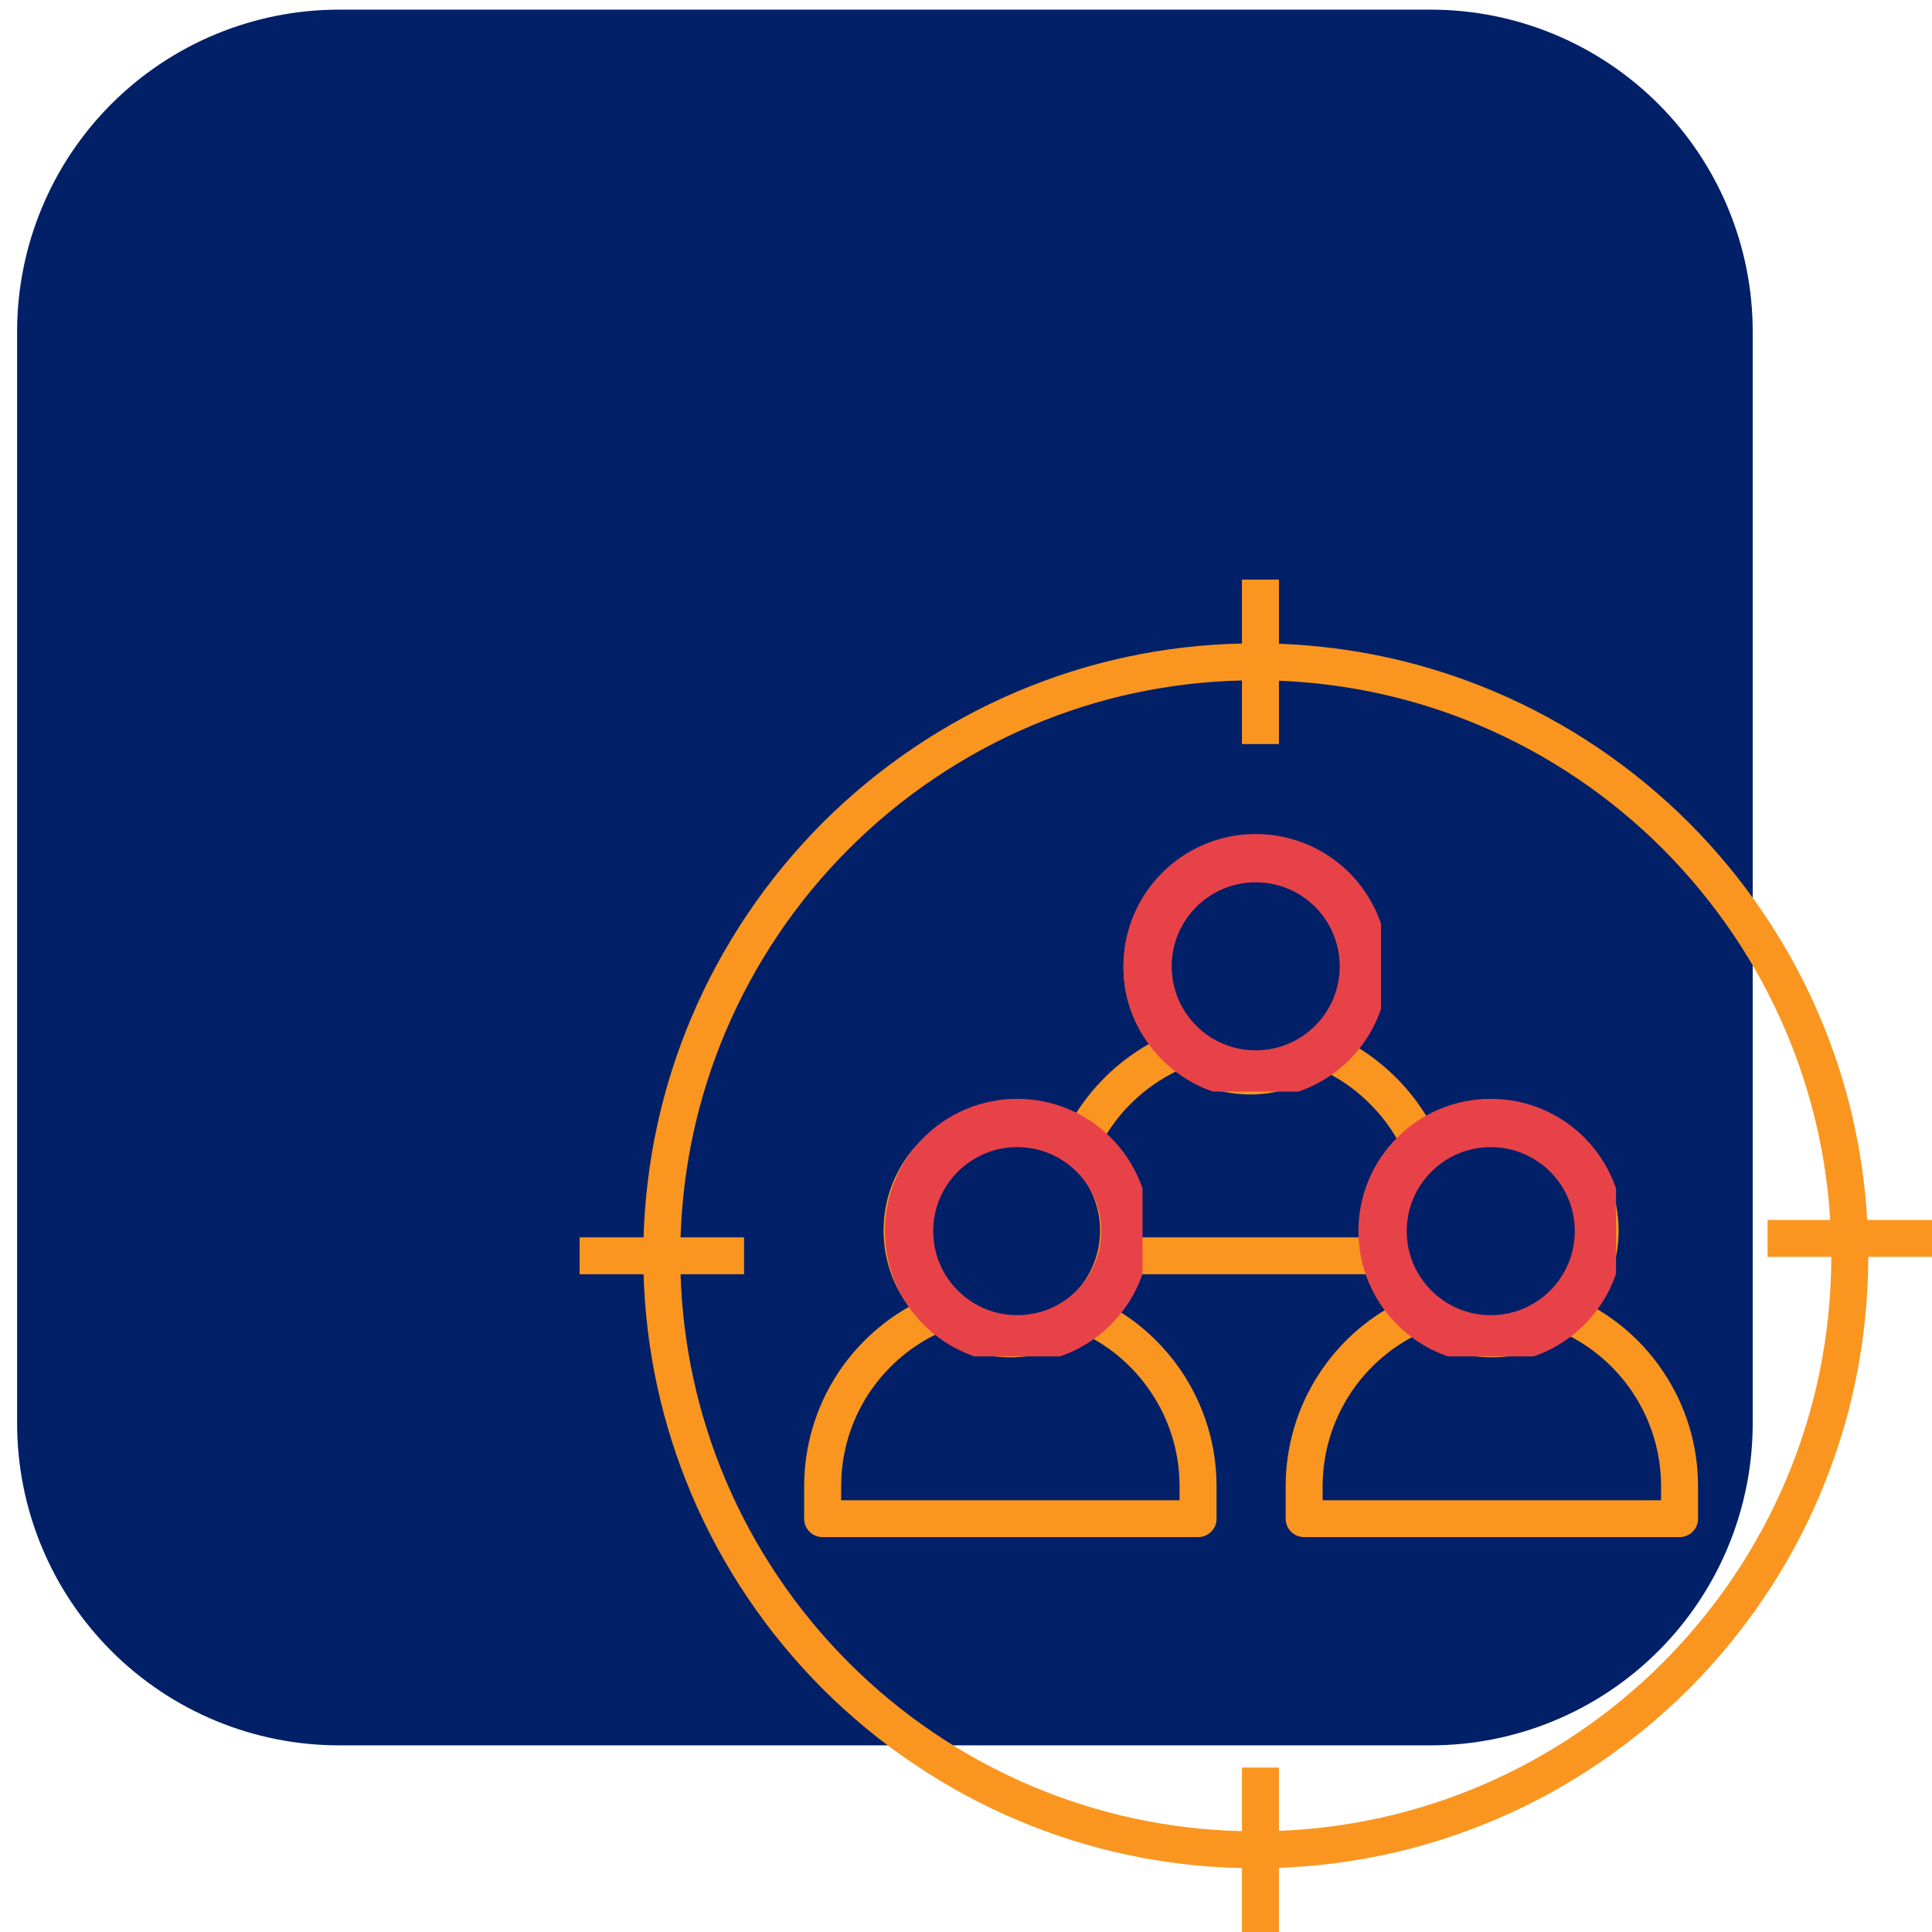
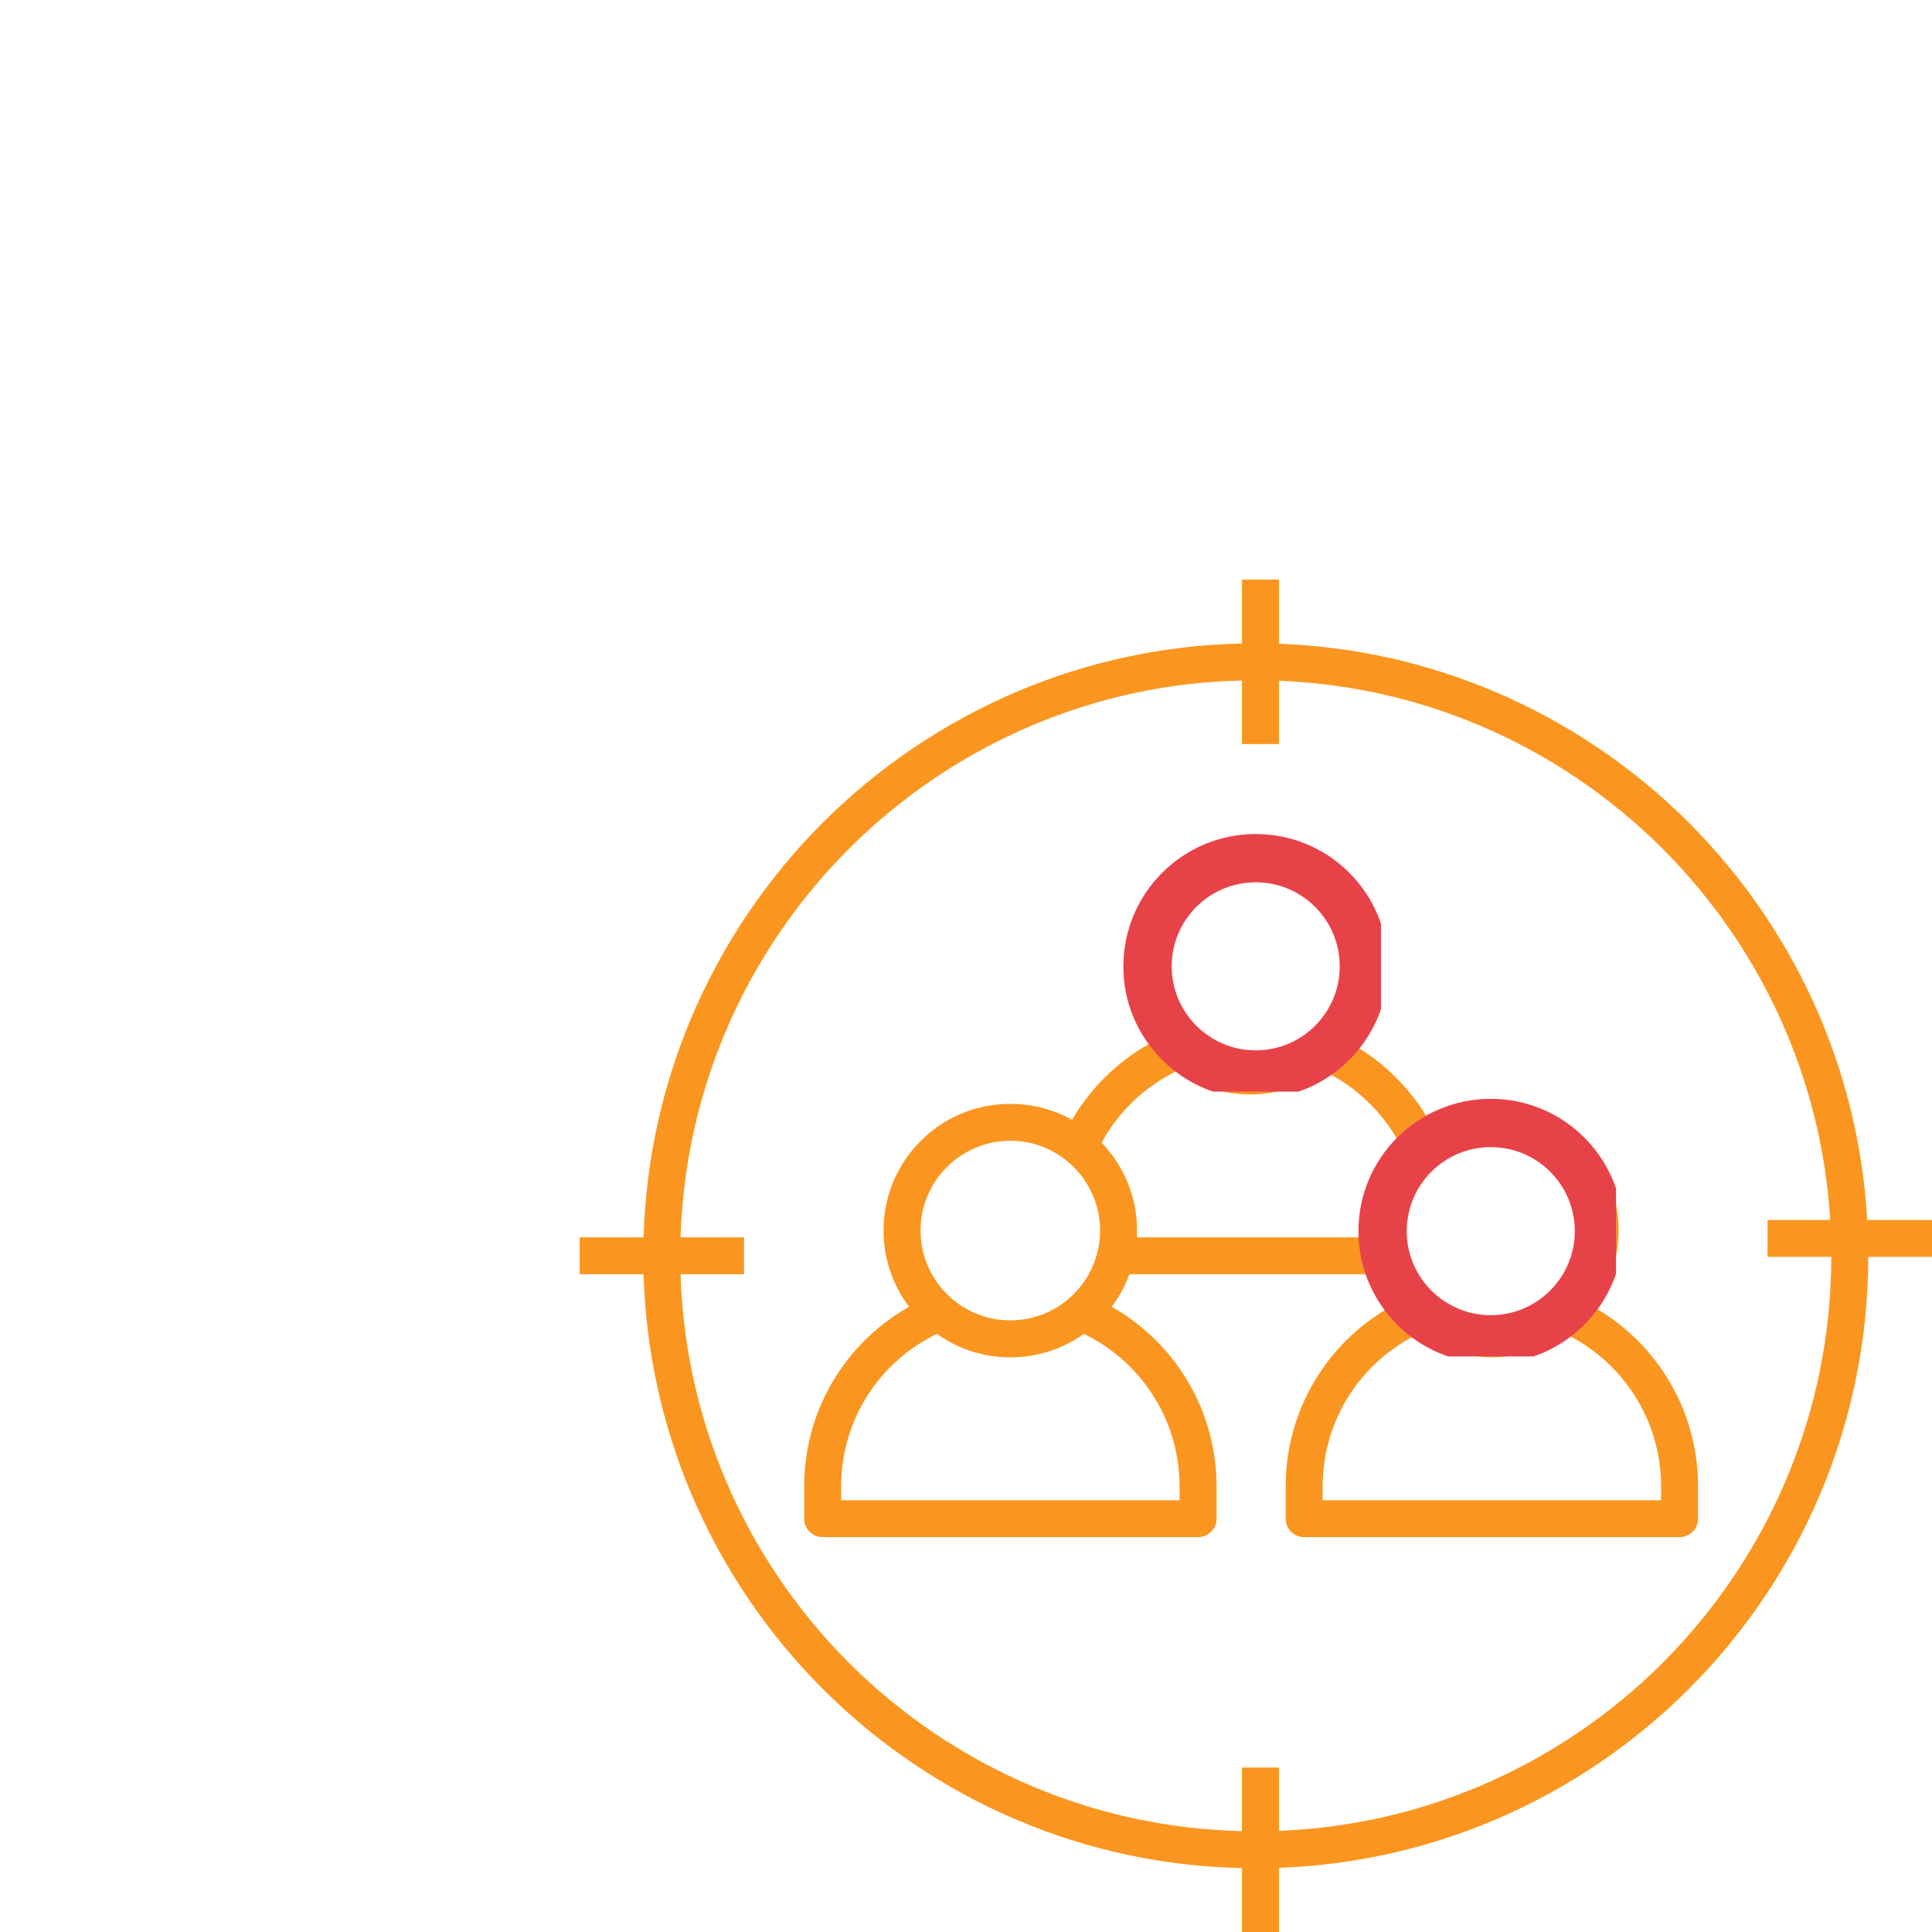
<svg xmlns="http://www.w3.org/2000/svg" width="120" zoomAndPan="magnify" viewBox="0 0 90 90" height="120" preserveAspectRatio="xMidYMid meet" version="1.0">
  <defs>
    <clipPath id="9934242468">
-       <path d="M 0.797 0.449 L 81.648 0.449 L 81.648 81.305 L 0.797 81.305 Z M 0.797 0.449 " clip-rule="nonzero" />
-     </clipPath>
+       </clipPath>
    <clipPath id="a88514e89a">
-       <path d="M 15.797 0.449 L 66.648 0.449 C 70.625 0.449 74.441 2.031 77.254 4.844 C 80.066 7.656 81.648 11.473 81.648 15.449 L 81.648 66.305 C 81.648 70.281 80.066 74.098 77.254 76.91 C 74.441 79.723 70.625 81.305 66.648 81.305 L 15.797 81.305 C 11.816 81.305 8 79.723 5.188 76.91 C 2.375 74.098 0.797 70.281 0.797 66.305 L 0.797 15.449 C 0.797 11.473 2.375 7.656 5.188 4.844 C 8 2.031 11.816 0.449 15.797 0.449 Z M 15.797 0.449 " clip-rule="nonzero" />
-     </clipPath>
+       </clipPath>
    <clipPath id="f268a9f1ff">
      <path d="M 0.797 0.449 L 81.648 0.449 L 81.648 81.305 L 0.797 81.305 Z M 0.797 0.449 " clip-rule="nonzero" />
    </clipPath>
    <clipPath id="91fe16e43e">
      <path d="M 15.797 0.449 L 66.648 0.449 C 70.625 0.449 74.441 2.031 77.254 4.844 C 80.066 7.656 81.648 11.473 81.648 15.449 L 81.648 66.305 C 81.648 70.281 80.066 74.098 77.254 76.91 C 74.441 79.723 70.625 81.305 66.648 81.305 L 15.797 81.305 C 11.816 81.305 8 79.723 5.188 76.91 C 2.375 74.098 0.797 70.281 0.797 66.305 L 0.797 15.449 C 0.797 11.473 2.375 7.656 5.188 4.844 C 8 2.031 11.816 0.449 15.797 0.449 Z M 15.797 0.449 " clip-rule="nonzero" />
    </clipPath>
    <clipPath id="cdc2b0fd39">
      <rect x="0" width="82" y="0" height="82" />
    </clipPath>
    <clipPath id="970bf64d7f">
-       <path d="M 41.223 51.188 L 53.223 51.188 L 53.223 63.188 L 41.223 63.188 Z M 41.223 51.188 " clip-rule="nonzero" />
-     </clipPath>
+       </clipPath>
    <clipPath id="fd9c5c1cc6">
-       <path d="M 47.387 51.188 C 43.98 51.188 41.223 53.945 41.223 57.352 C 41.223 60.754 43.98 63.516 47.387 63.516 C 50.789 63.516 53.551 60.754 53.551 57.352 C 53.551 53.945 50.789 51.188 47.387 51.188 Z M 47.387 51.188 " clip-rule="nonzero" />
-     </clipPath>
+       </clipPath>
    <clipPath id="3ee11c199c">
      <path d="M 52.332 38.852 L 64.332 38.852 L 64.332 50.852 L 52.332 50.852 Z M 52.332 38.852 " clip-rule="nonzero" />
    </clipPath>
    <clipPath id="9ca1d73869">
      <path d="M 58.496 38.852 C 55.094 38.852 52.332 41.609 52.332 45.016 C 52.332 48.418 55.094 51.18 58.496 51.18 C 61.902 51.18 64.66 48.418 64.66 45.016 C 64.66 41.609 61.902 38.852 58.496 38.852 Z M 58.496 38.852 " clip-rule="nonzero" />
    </clipPath>
    <clipPath id="0a0fb95128">
      <path d="M 63.281 51.188 L 75.281 51.188 L 75.281 63.188 L 63.281 63.188 Z M 63.281 51.188 " clip-rule="nonzero" />
    </clipPath>
    <clipPath id="349af00f53">
      <path d="M 69.445 51.188 C 66.043 51.188 63.281 53.945 63.281 57.352 C 63.281 60.754 66.043 63.516 69.445 63.516 C 72.852 63.516 75.609 60.754 75.609 57.352 C 75.609 53.945 72.852 51.188 69.445 51.188 Z M 69.445 51.188 " clip-rule="nonzero" />
    </clipPath>
  </defs>
  <g clip-path="url(#9934242468)">
    <g clip-path="url(#a88514e89a)">
      <g transform="matrix(1, 0, 0, 1, 0, -0)">
        <g clip-path="url(#cdc2b0fd39)">
          <g clip-path="url(#f268a9f1ff)">
            <g clip-path="url(#91fe16e43e)">
              <path fill="#012068" d="M 0.797 0.449 L 81.648 0.449 L 81.648 81.305 L 0.797 81.305 Z M 0.797 0.449 " fill-opacity="1" fill-rule="nonzero" />
            </g>
          </g>
        </g>
      </g>
    </g>
  </g>
  <path fill="#fa9620" d="M 74.215 60.875 C 74.984 59.855 75.402 58.621 75.402 57.324 C 75.402 55.746 74.789 54.266 73.672 53.148 C 72.559 52.035 71.074 51.422 69.496 51.422 C 68.453 51.422 67.449 51.691 66.566 52.195 C 66.125 51.426 65.574 50.723 64.93 50.098 C 64.336 49.523 63.68 49.031 62.965 48.629 C 63.734 47.609 64.148 46.375 64.148 45.078 C 64.148 43.5 63.535 42.02 62.422 40.902 C 61.305 39.789 59.824 39.176 58.246 39.176 C 56.668 39.176 55.188 39.789 54.07 40.902 C 52.957 42.02 52.34 43.5 52.34 45.078 C 52.34 46.375 52.758 47.609 53.527 48.629 C 52.043 49.469 50.801 50.691 49.941 52.164 C 49.074 51.68 48.09 51.422 47.066 51.422 C 45.488 51.422 44.004 52.035 42.891 53.148 C 41.773 54.266 41.16 55.746 41.16 57.324 C 41.16 58.621 41.578 59.855 42.348 60.875 C 40.996 61.637 39.848 62.715 38.996 64.027 C 37.992 65.578 37.461 67.383 37.461 69.242 L 37.461 70.746 C 37.461 71.223 37.844 71.605 38.32 71.605 L 55.809 71.605 C 56.285 71.605 56.672 71.223 56.672 70.746 L 56.672 69.242 C 56.672 67.316 56.102 65.461 55.031 63.871 C 54.188 62.625 53.078 61.605 51.785 60.875 C 52.137 60.41 52.414 59.902 52.609 59.359 L 63.953 59.359 C 64.148 59.902 64.426 60.41 64.777 60.875 C 63.426 61.637 62.277 62.715 61.43 64.027 C 60.422 65.578 59.891 67.383 59.891 69.242 L 59.891 70.746 C 59.891 71.223 60.277 71.605 60.754 71.605 L 78.242 71.605 C 78.715 71.605 79.102 71.223 79.102 70.746 L 79.102 69.242 C 79.102 67.316 78.535 65.461 77.461 63.871 C 76.621 62.625 75.512 61.605 74.215 60.875 Z M 73.68 57.324 C 73.68 59.629 71.805 61.508 69.496 61.508 C 67.191 61.508 65.312 59.629 65.312 57.324 C 65.312 55.02 67.191 53.141 69.496 53.141 C 71.805 53.141 73.68 55.02 73.68 57.324 Z M 58.246 40.895 C 60.551 40.895 62.43 42.773 62.43 45.078 C 62.43 47.383 60.551 49.262 58.246 49.262 C 55.938 49.262 54.062 47.383 54.062 45.078 C 54.062 42.773 55.941 40.895 58.246 40.895 Z M 47.066 53.141 C 49.371 53.141 51.246 55.02 51.246 57.324 C 51.246 59.629 49.371 61.508 47.066 61.508 C 44.758 61.508 42.883 59.629 42.883 57.324 C 42.883 55.02 44.758 53.141 47.066 53.141 Z M 53.602 64.836 C 54.484 66.137 54.949 67.66 54.949 69.242 L 54.949 69.887 L 39.184 69.887 L 39.184 69.242 C 39.184 67.715 39.617 66.238 40.441 64.961 C 41.234 63.742 42.34 62.766 43.645 62.137 C 44.637 62.848 45.82 63.23 47.066 63.23 C 48.309 63.23 49.496 62.848 50.488 62.137 C 51.746 62.742 52.816 63.668 53.602 64.836 Z M 52.961 57.641 C 52.965 57.535 52.969 57.43 52.969 57.324 C 52.969 55.785 52.383 54.336 51.316 53.23 C 52.105 51.781 53.336 50.609 54.824 49.891 C 55.816 50.602 57 50.984 58.246 50.984 C 59.488 50.984 60.676 50.602 61.668 49.891 C 62.43 50.258 63.121 50.742 63.73 51.336 C 64.324 51.906 64.812 52.559 65.199 53.277 C 64.16 54.375 63.594 55.805 63.594 57.324 C 63.594 57.43 63.594 57.535 63.602 57.641 Z M 77.379 69.887 L 61.613 69.887 L 61.613 69.242 C 61.613 67.715 62.051 66.238 62.875 64.961 C 63.664 63.742 64.77 62.766 66.074 62.137 C 67.066 62.848 68.254 63.23 69.496 63.23 C 70.742 63.23 71.926 62.848 72.918 62.137 C 74.176 62.742 75.246 63.668 76.035 64.836 C 76.914 66.137 77.379 67.66 77.379 69.242 Z M 77.379 69.887 " fill-opacity="1" fill-rule="nonzero" />
  <path fill="#fa9620" d="M 90 56.832 L 86.98 56.832 C 86.797 53.57 86.059 50.402 84.789 47.395 C 84.074 45.703 83.188 44.074 82.156 42.547 C 81.137 41.039 79.965 39.617 78.676 38.324 C 77.383 37.035 75.961 35.863 74.453 34.844 C 72.926 33.812 71.297 32.926 69.605 32.211 C 66.418 30.863 63.051 30.117 59.578 29.988 L 59.578 27 L 57.855 27 L 57.855 29.977 C 54.234 30.055 50.715 30.805 47.395 32.211 C 45.703 32.926 44.074 33.812 42.547 34.844 C 41.035 35.863 39.617 37.035 38.324 38.324 C 37.035 39.617 35.863 41.035 34.844 42.547 C 33.812 44.074 32.926 45.703 32.211 47.395 C 30.836 50.648 30.086 54.094 29.98 57.641 L 27 57.641 L 27 59.359 L 29.98 59.359 C 30.086 62.91 30.836 66.352 32.211 69.605 C 32.926 71.297 33.812 72.926 34.844 74.453 C 35.863 75.965 37.035 77.383 38.324 78.676 C 39.617 79.965 41.035 81.137 42.547 82.156 C 44.074 83.188 45.703 84.074 47.395 84.789 C 50.715 86.195 54.234 86.945 57.855 87.023 L 57.855 90 L 59.578 90 L 59.578 87.012 C 63.051 86.883 66.418 86.137 69.605 84.789 C 71.297 84.074 72.926 83.188 74.453 82.156 C 75.961 81.137 77.383 79.965 78.676 78.676 C 79.965 77.383 81.137 75.965 82.156 74.453 C 83.188 72.926 84.074 71.297 84.789 69.605 C 86.27 66.105 87.023 62.387 87.031 58.551 L 90 58.551 Z M 83.203 68.934 C 82.531 70.523 81.699 72.055 80.73 73.488 C 79.77 74.91 78.668 76.242 77.457 77.457 C 76.242 78.672 74.906 79.773 73.488 80.73 C 72.055 81.699 70.523 82.531 68.934 83.203 C 65.961 84.461 62.816 85.16 59.578 85.289 L 59.578 82.34 L 57.855 82.34 L 57.855 85.301 C 54.465 85.223 51.172 84.516 48.066 83.203 C 46.477 82.531 44.945 81.699 43.512 80.73 C 42.09 79.773 40.758 78.672 39.543 77.457 C 38.328 76.242 37.227 74.906 36.27 73.488 C 35.301 72.055 34.469 70.523 33.797 68.934 C 32.512 65.895 31.809 62.676 31.703 59.359 L 34.66 59.359 L 34.66 57.641 L 31.703 57.641 C 31.809 54.324 32.512 51.105 33.797 48.066 C 34.469 46.477 35.301 44.945 36.27 43.512 C 37.227 42.09 38.328 40.758 39.543 39.543 C 40.758 38.328 42.09 37.227 43.512 36.27 C 44.945 35.301 46.477 34.469 48.066 33.797 C 51.172 32.48 54.465 31.777 57.855 31.699 L 57.855 34.66 L 59.578 34.66 L 59.578 31.711 C 62.816 31.84 65.961 32.539 68.934 33.797 C 70.523 34.469 72.055 35.301 73.488 36.27 C 74.906 37.227 76.242 38.328 77.457 39.543 C 78.668 40.758 79.77 42.094 80.73 43.512 C 81.699 44.945 82.531 46.477 83.203 48.066 C 84.383 50.859 85.074 53.801 85.258 56.832 L 82.34 56.832 L 82.34 58.551 L 85.309 58.551 C 85.301 62.152 84.594 65.648 83.203 68.934 Z M 83.203 68.934 " fill-opacity="1" fill-rule="nonzero" />
  <g clip-path="url(#970bf64d7f)">
    <g clip-path="url(#fd9c5c1cc6)">
      <path stroke-linecap="butt" transform="matrix(0.75, 0, 0, 0.75, 41.222, 51.186)" fill="none" stroke-linejoin="miter" d="M 8.22 0.002 C 3.678 0.002 0.001 3.679 0.001 8.221 C 0.001 12.757 3.678 16.44 8.22 16.44 C 12.756 16.44 16.439 12.757 16.439 8.221 C 16.439 3.679 12.756 0.002 8.22 0.002 Z M 8.22 0.002 " stroke="#e84249" stroke-width="6" stroke-opacity="1" stroke-miterlimit="4" />
    </g>
  </g>
  <g clip-path="url(#3ee11c199c)">
    <g clip-path="url(#9ca1d73869)">
      <path stroke-linecap="butt" transform="matrix(0.75, 0, 0, 0.75, 52.332, 38.85)" fill="none" stroke-linejoin="miter" d="M 8.218 0.002 C 3.682 0.002 -0 3.679 -0 8.22 C -0 12.757 3.682 16.439 8.218 16.439 C 12.76 16.439 16.437 12.757 16.437 8.22 C 16.437 3.679 12.76 0.002 8.218 0.002 Z M 8.218 0.002 " stroke="#e84249" stroke-width="6" stroke-opacity="1" stroke-miterlimit="4" />
    </g>
  </g>
  <g clip-path="url(#0a0fb95128)">
    <g clip-path="url(#349af00f53)">
      <path stroke-linecap="butt" transform="matrix(0.75, 0, 0, 0.75, 63.282, 51.186)" fill="none" stroke-linejoin="miter" d="M 8.217 0.002 C 3.681 0.002 -0.001 3.679 -0.001 8.221 C -0.001 12.757 3.681 16.44 8.217 16.44 C 12.759 16.44 16.436 12.757 16.436 8.221 C 16.436 3.679 12.759 0.002 8.217 0.002 Z M 8.217 0.002 " stroke="#e84249" stroke-width="6" stroke-opacity="1" stroke-miterlimit="4" />
    </g>
  </g>
</svg>